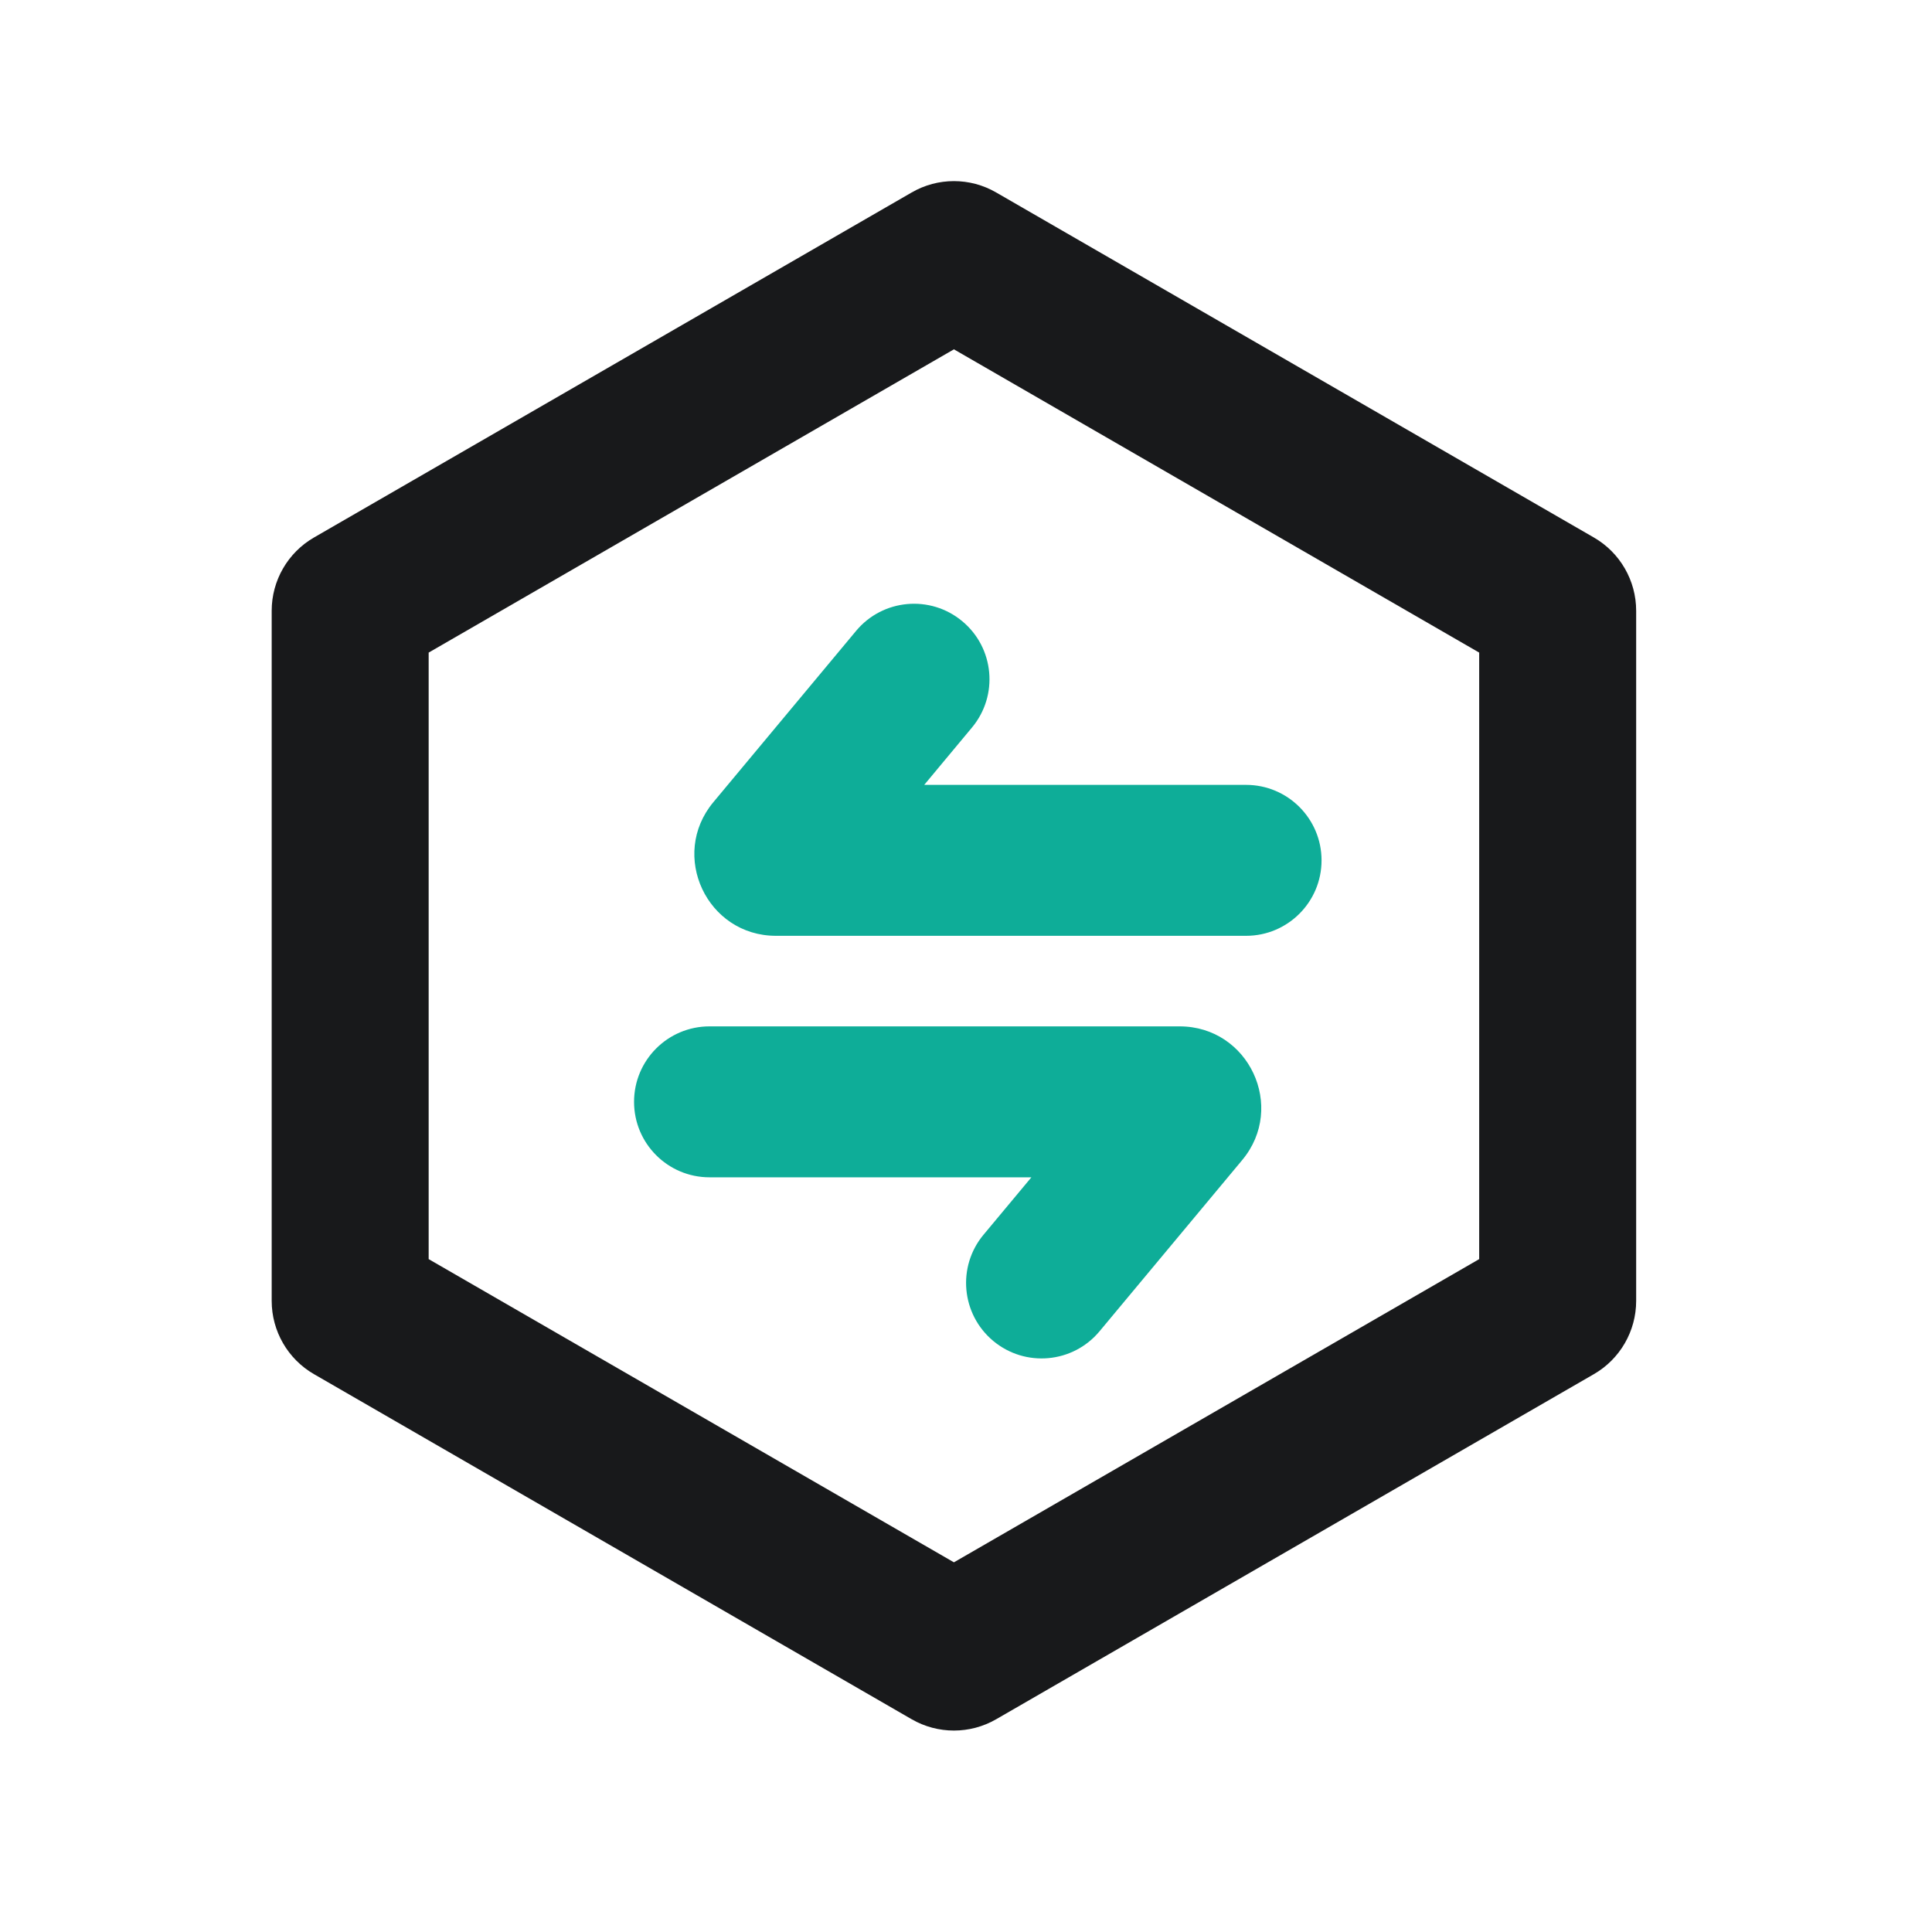
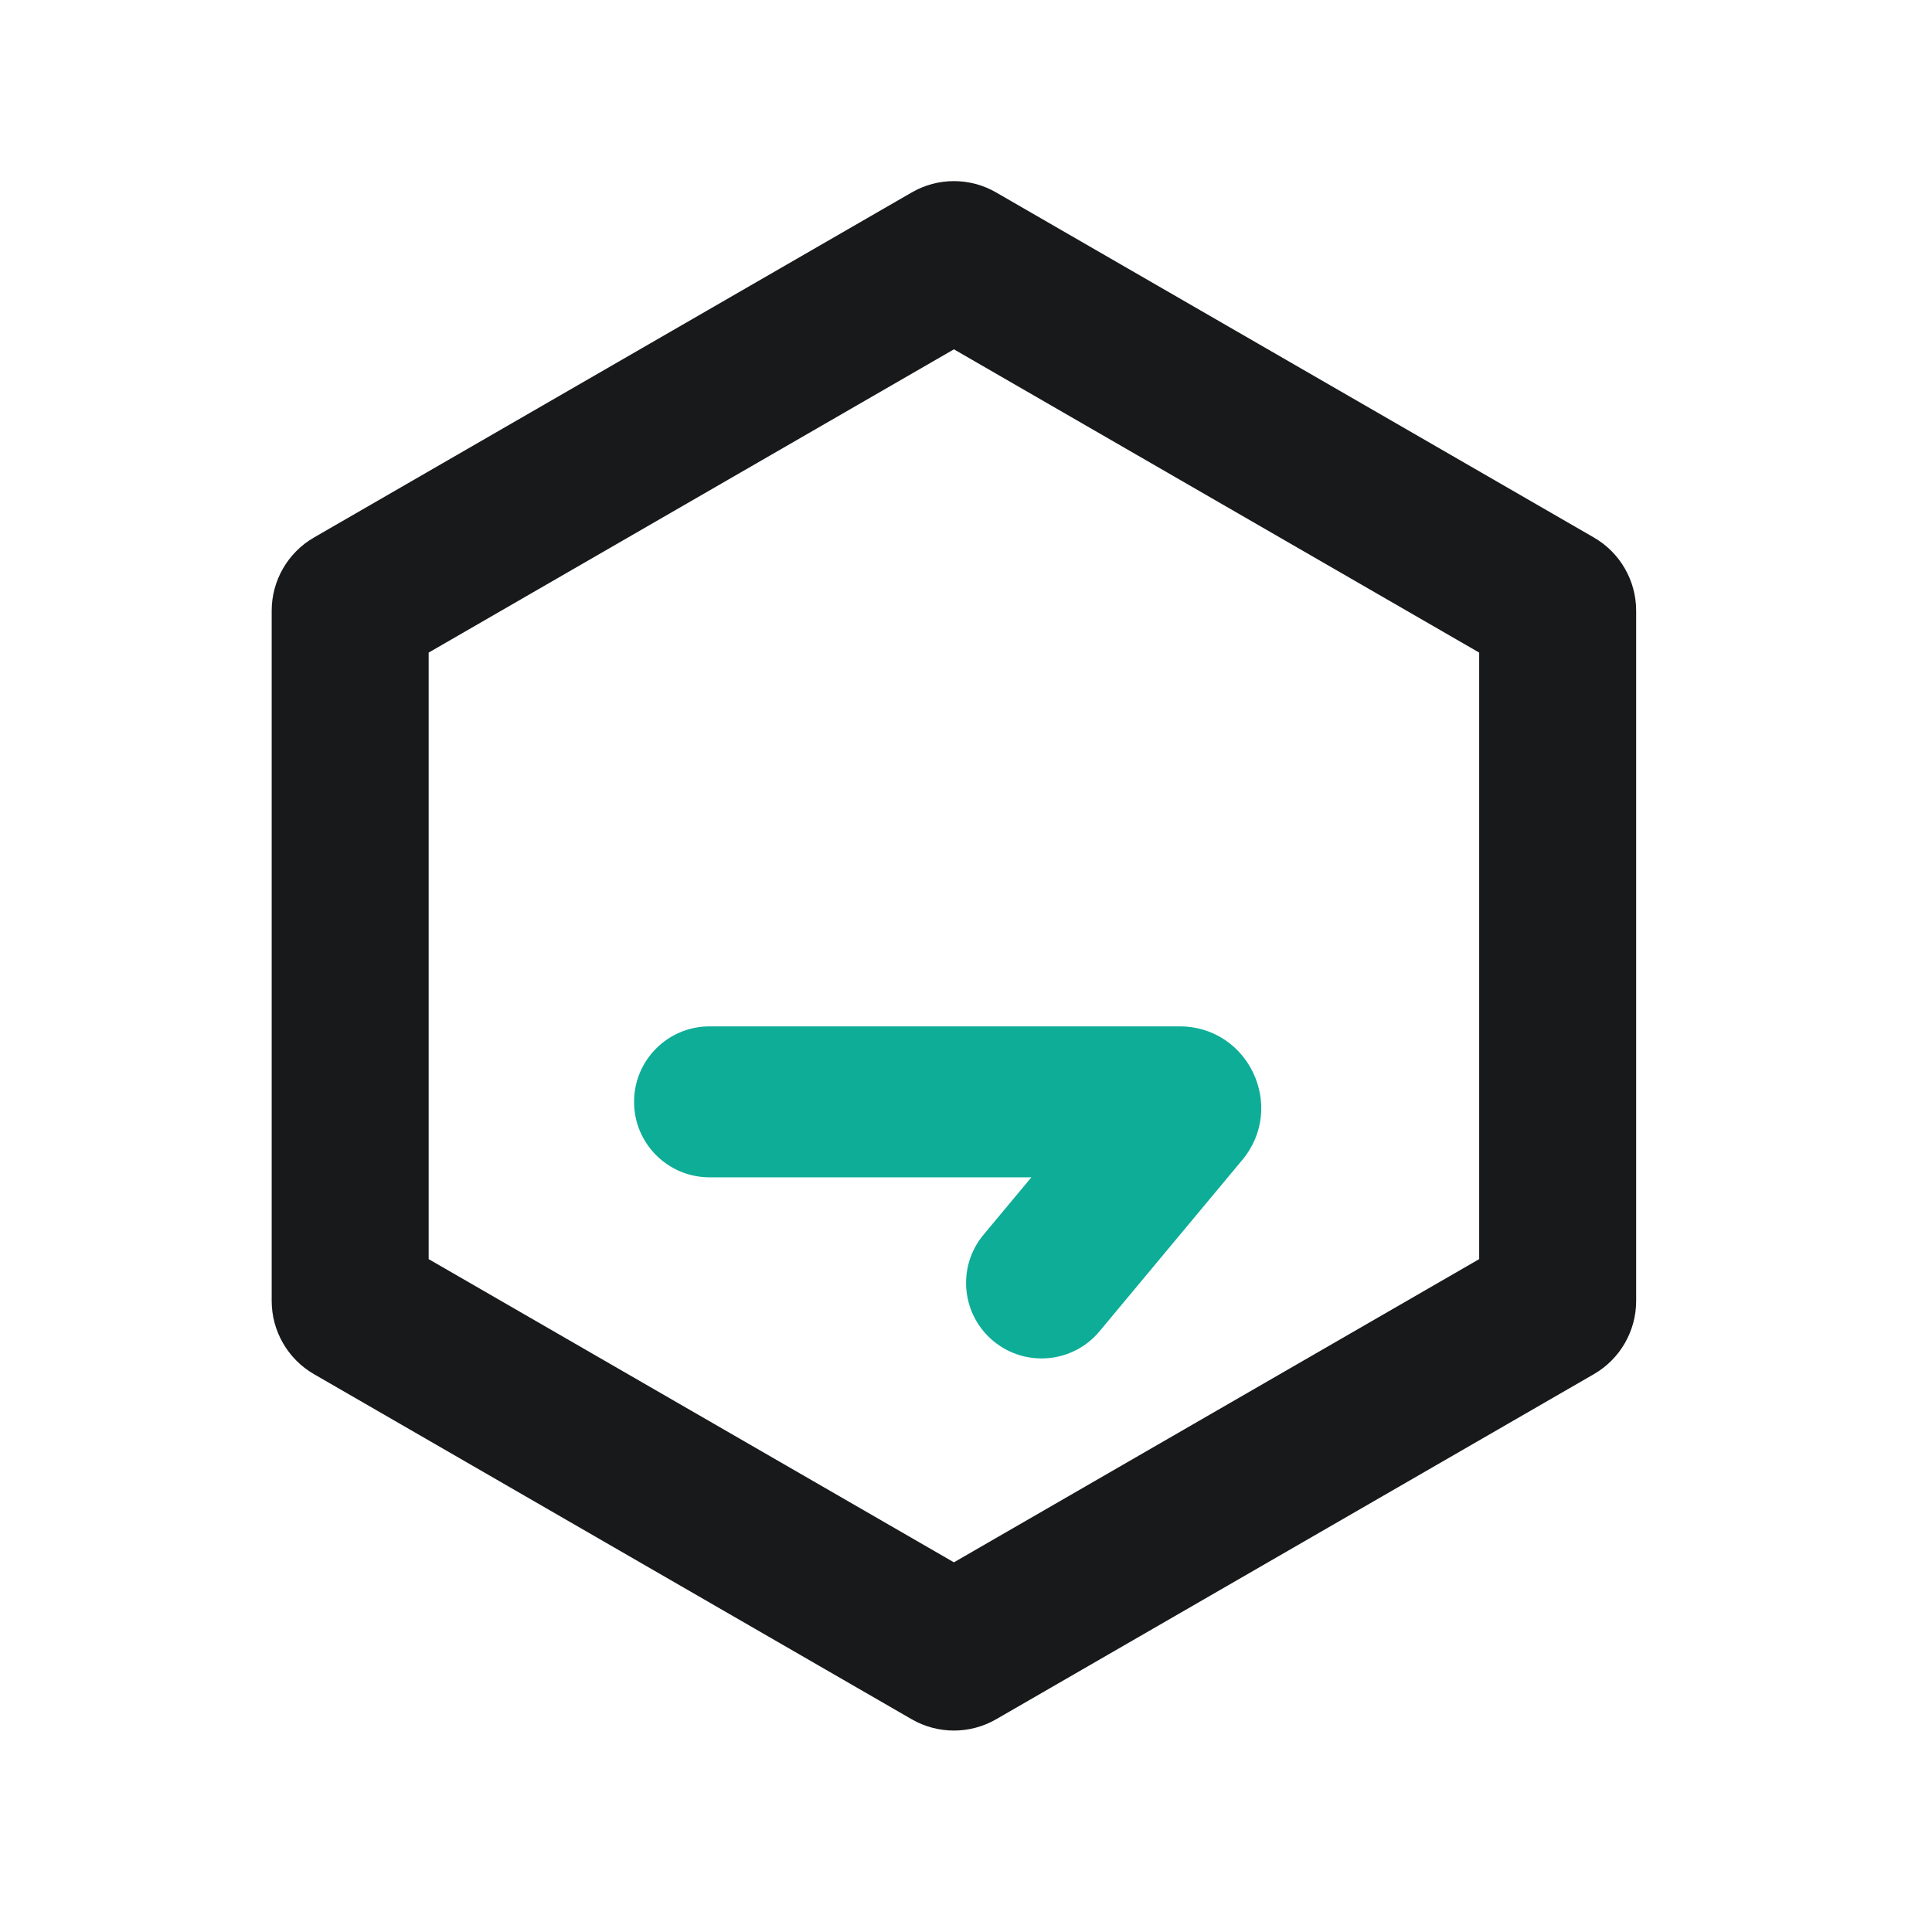
<svg xmlns="http://www.w3.org/2000/svg" width="32" height="32" viewBox="0 0 32 32" fill="none">
  <path fill-rule="evenodd" clip-rule="evenodd" d="M15.1 3.188C15.533 2.937 16.067 2.937 16.5 3.188L26.4 8.903C26.833 9.153 27.1 9.616 27.1 10.116V21.547C27.1 22.047 26.833 22.51 26.4 22.76L16.5 28.476C16.067 28.726 15.533 28.726 15.1 28.476L5.2 22.76C4.767 22.51 4.5 22.047 4.5 21.547V10.116C4.5 9.616 4.767 9.153 5.2 8.903L15.1 3.188ZM15.8 5.786L7.1 10.809V20.855L15.8 25.877L24.5 20.855V10.809L15.8 5.786Z" fill="#0D0E10" fill-opacity="0.95" />
-   <path fill-rule="evenodd" clip-rule="evenodd" d="M15.939 10.29C16.47 10.732 16.541 11.52 16.099 12.05L15.308 13H20.639C21.329 13 21.889 13.56 21.889 14.25C21.889 14.94 21.329 15.5 20.639 15.5H12.853C11.708 15.5 11.083 14.165 11.816 13.286L14.179 10.45C14.621 9.919 15.409 9.848 15.939 10.29Z" fill="#0EAD98" />
  <path fill-rule="evenodd" clip-rule="evenodd" d="M16.451 22.21C15.921 21.768 15.849 20.98 16.291 20.45L17.083 19.5H11.752C11.061 19.5 10.502 18.94 10.502 18.25C10.502 17.56 11.061 17 11.752 17H19.538C20.683 17 21.308 18.335 20.575 19.214L18.212 22.05C17.77 22.581 16.982 22.652 16.451 22.21Z" fill="#0EAD98" />
</svg>